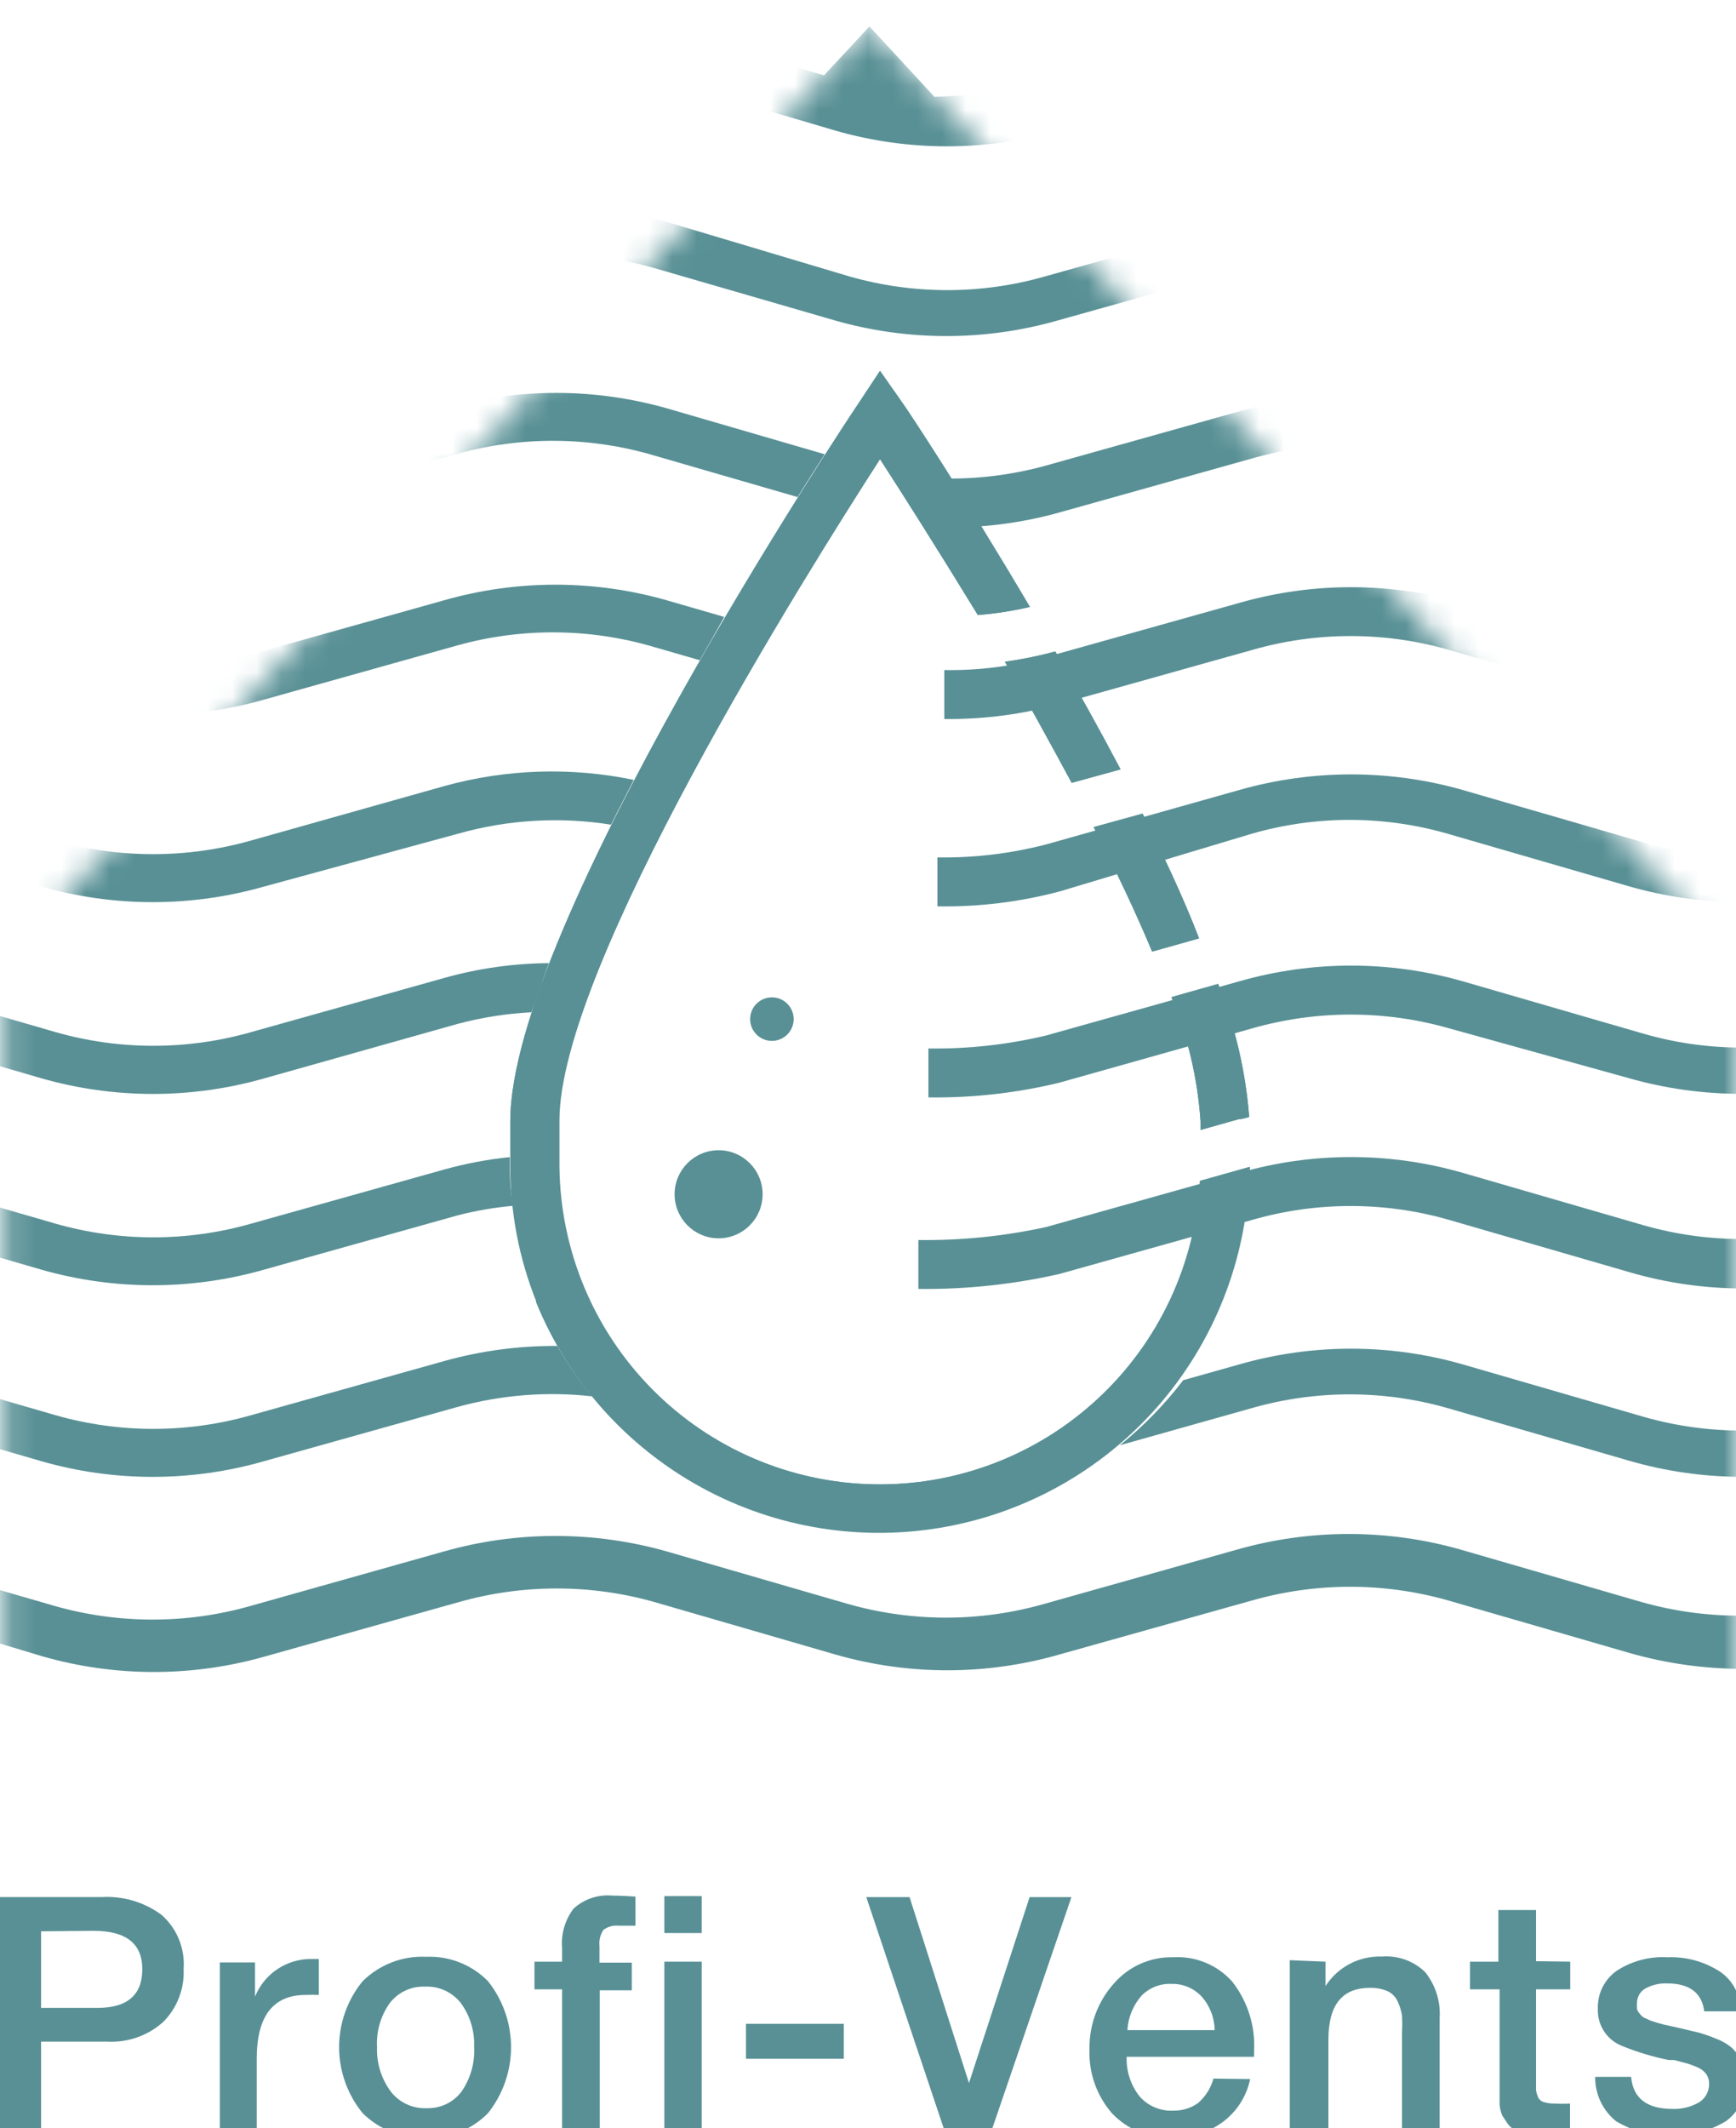
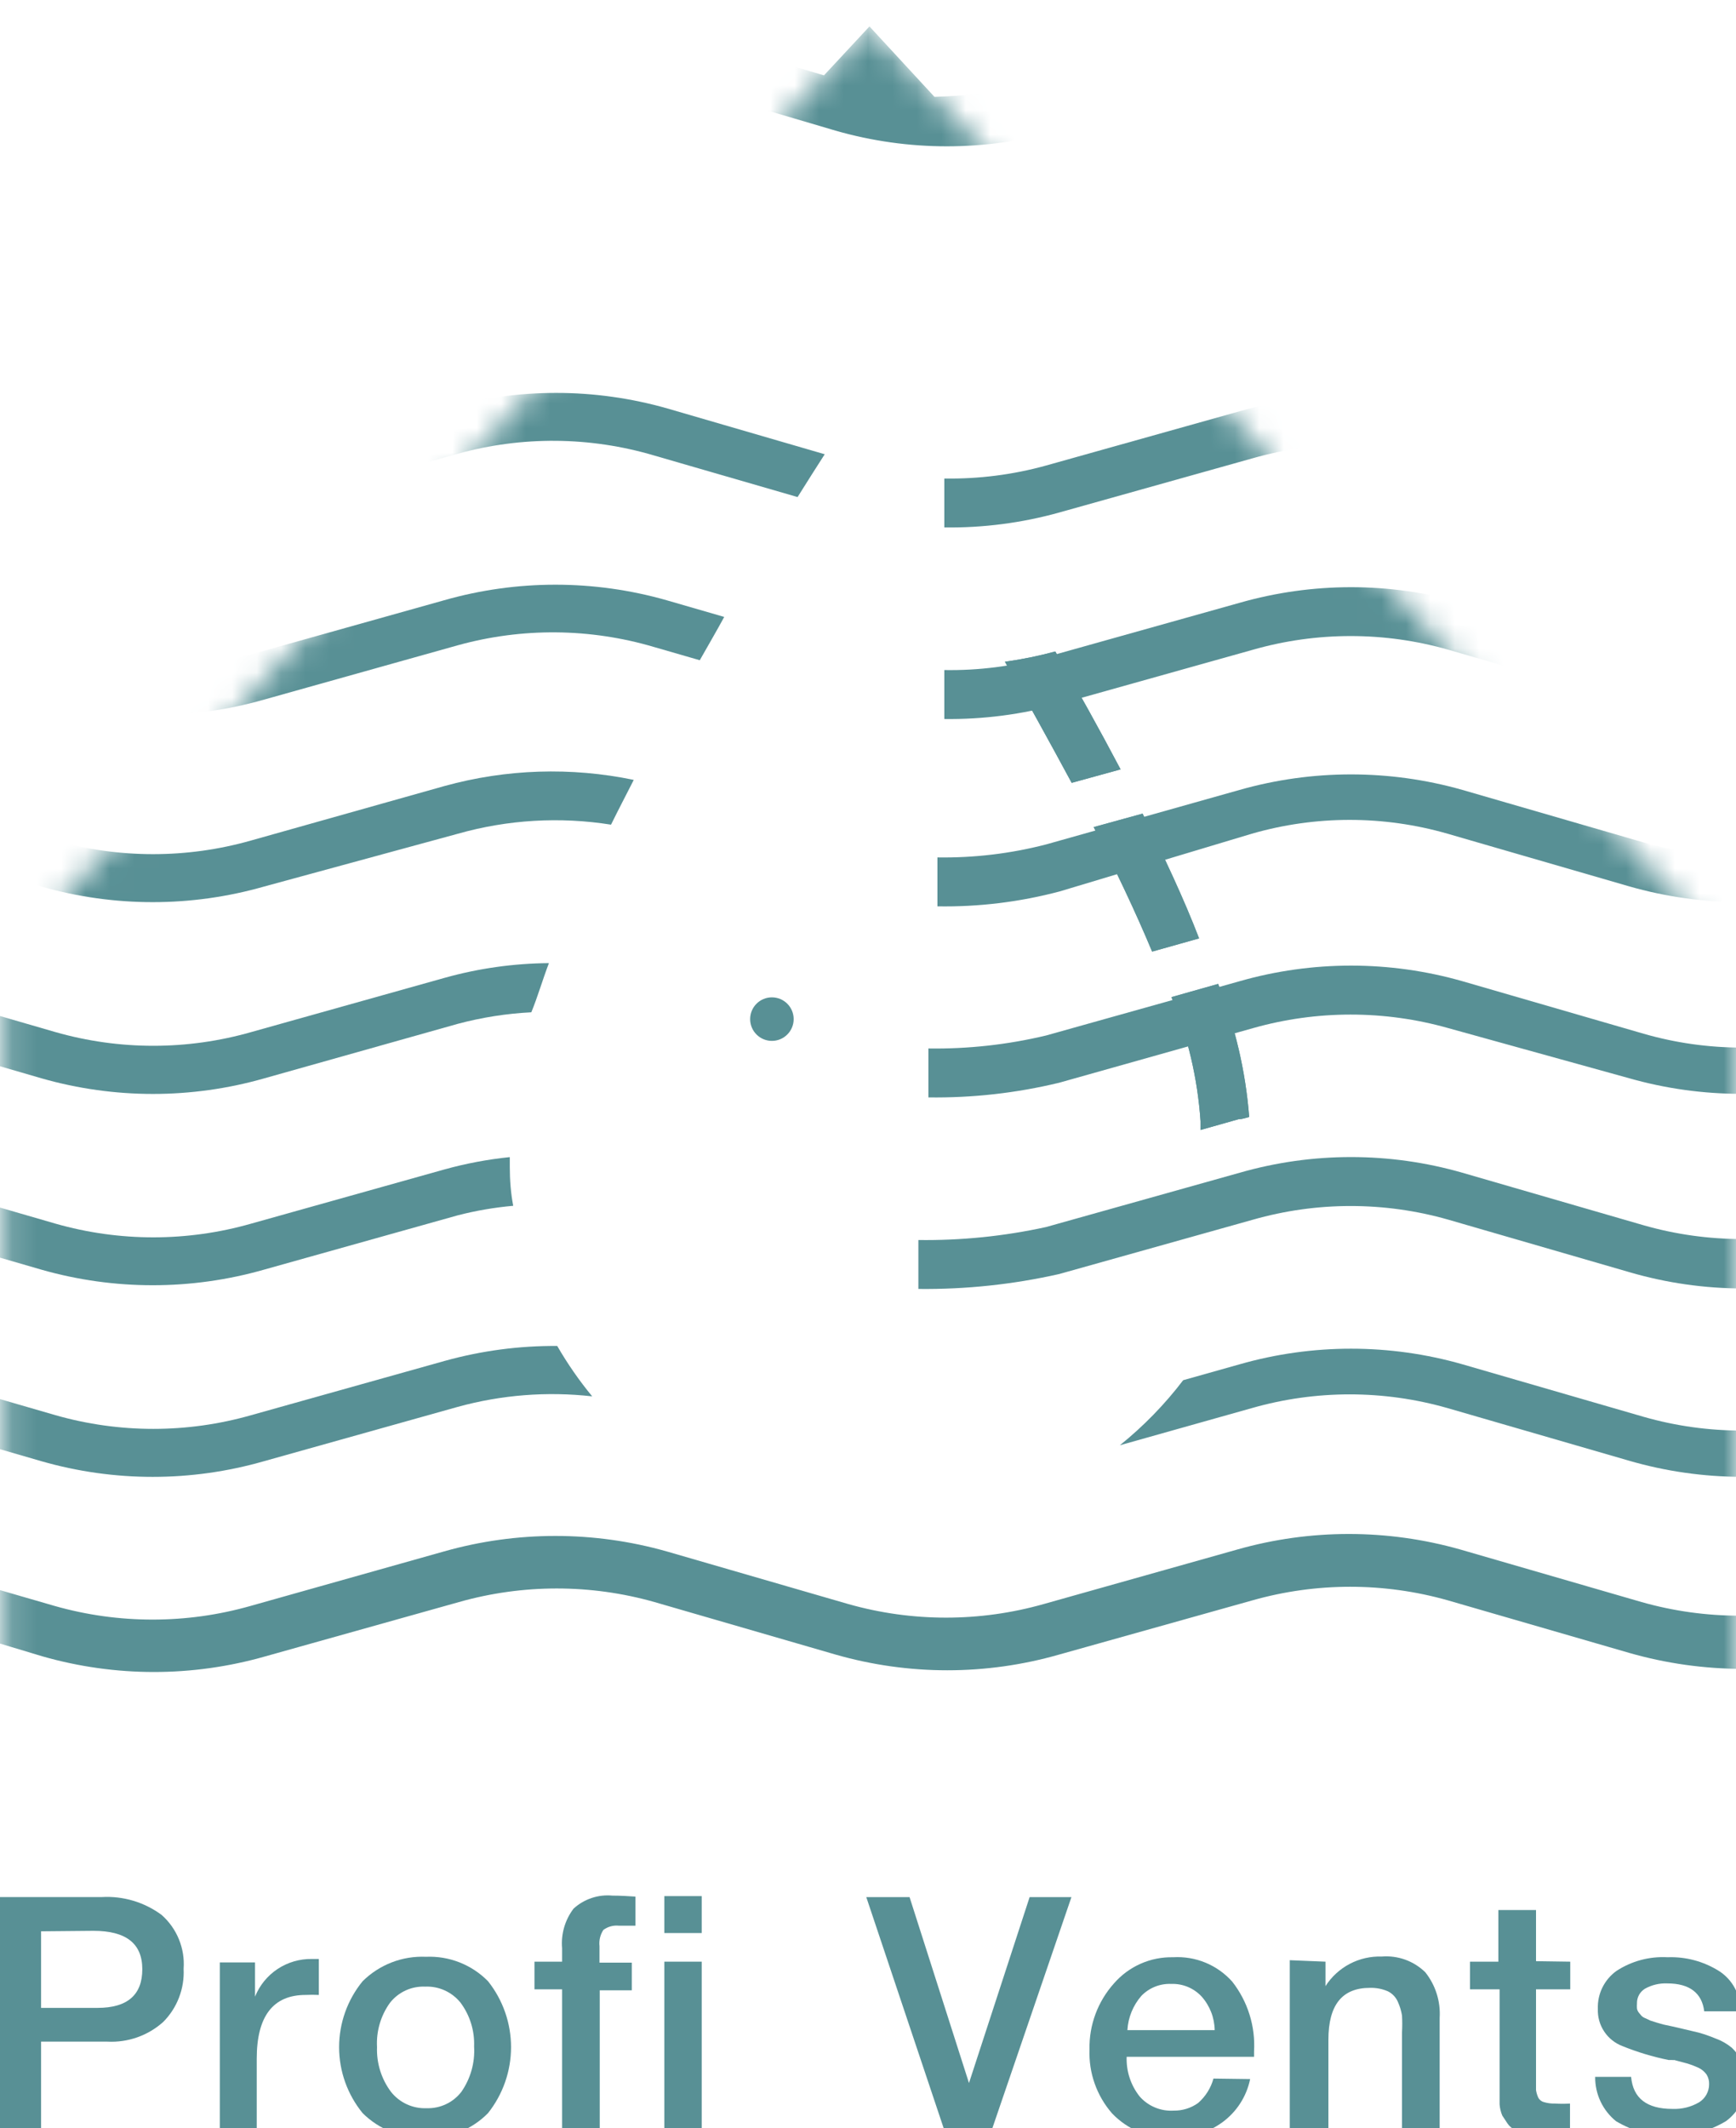
<svg xmlns="http://www.w3.org/2000/svg" width="71" height="87" viewBox="0 0 71 87" fill="none">
  <g clip-path="url(#clip0_1520_7142)">
    <mask id="mask0_1520_7142" style="mask-type:luminance" maskUnits="userSpaceOnUse" x="0" y="1" width="72" height="69">
      <path d="M71.02 69.95H0.15V39.32L35.56 1.08L71.02 39.32V69.95Z" fill="white" />
    </mask>
    <g mask="url(#mask0_1520_7142)">
      <path d="M22.79 55.021C21.236 55.009 19.688 55.215 18.19 55.631L10.27 57.851C7.656 58.597 4.885 58.597 2.27 57.851L-9.43 54.461L-10.01 56.341L1.69 59.731C4.667 60.586 7.824 60.586 10.8 59.731L18.72 57.511C20.509 57.019 22.376 56.873 24.22 57.081C23.687 56.435 23.209 55.746 22.79 55.021Z" fill="#589095" />
      <path d="M119.891 54.43L107.681 57.85C105.066 58.596 102.295 58.596 99.681 57.85L92.261 55.7C89.284 54.85 86.128 54.85 83.151 55.7L75.231 57.92C72.616 58.666 69.845 58.666 67.231 57.92L59.811 55.77C56.834 54.92 53.678 54.92 50.701 55.77L48.391 56.42C47.638 57.408 46.769 58.301 45.801 59.08L51.201 57.56C53.815 56.813 56.586 56.813 59.201 57.56L66.621 59.71C68.122 60.147 69.677 60.369 71.241 60.37C72.759 60.373 74.27 60.164 75.731 59.75L83.651 57.53C86.265 56.783 89.036 56.783 91.651 57.53L99.071 59.68C102.047 60.535 105.204 60.535 108.181 59.68L120.391 56.26L119.891 54.43Z" fill="#589095" />
      <path d="M71.26 5.96C69.697 5.96 68.141 5.738 66.64 5.3L59.22 3.15C56.606 2.404 53.835 2.404 51.22 3.15L43.28 5.34C40.304 6.195 37.147 6.195 34.17 5.34L26.75 3.15C24.136 2.404 21.365 2.404 18.75 3.15L10.81 5.34C7.834 6.195 4.677 6.195 1.7 5.34L-10.01 1.91L-9.46 0L2.25 3.39C4.865 4.136 7.636 4.136 10.25 3.39L18.19 1.2C21.167 0.35 24.323 0.35 27.3 1.2L33.7 3.08L35.56 1.08L38.22 3.96C39.739 3.909 41.252 3.728 42.74 3.42L50.66 1.2C53.637 0.345 56.794 0.345 59.77 1.2L67.19 3.39C69.805 4.136 72.576 4.136 75.19 3.39L83.13 1.2C86.107 0.35 89.263 0.35 92.24 1.2L99.66 3.35C102.275 4.096 105.046 4.096 107.66 3.35L119.89 0L120.43 1.92L108.22 5.34C105.244 6.195 102.087 6.195 99.11 5.34L91.69 3.15C89.076 2.404 86.305 2.404 83.69 3.15L75.75 5.34C74.289 5.75 72.778 5.958 71.26 5.96Z" fill="#589095" />
      <path d="M71.26 68.221C69.698 68.218 68.143 68 66.64 67.57L59.22 65.421C56.605 64.679 53.835 64.679 51.22 65.421L43.3 67.641C40.323 68.491 37.167 68.491 34.19 67.641L26.77 65.49C24.155 64.749 21.385 64.749 18.77 65.49L10.85 67.71C7.873 68.561 4.717 68.561 1.74 67.71L-10.01 64.18L-9.46 62.261L2.24 65.65C4.855 66.392 7.625 66.392 10.24 65.65L18.16 63.42C21.138 62.576 24.292 62.576 27.27 63.42L34.69 65.57C37.305 66.312 40.075 66.312 42.69 65.57L50.61 63.34C53.588 62.496 56.742 62.496 59.72 63.34L67.14 65.49C69.755 66.232 72.525 66.232 75.14 65.49L83.06 63.261C86.038 62.416 89.192 62.416 92.17 63.261L99.59 65.41C102.205 66.152 104.975 66.152 107.59 65.41L119.8 61.98L120.34 63.901L108.13 67.32C105.153 68.171 101.997 68.171 99.02 67.32L91.69 65.421C89.075 64.679 86.305 64.679 83.69 65.421L75.77 67.641C74.301 68.043 72.783 68.238 71.26 68.221Z" fill="#589095" />
-       <path d="M10.81 13.17L18.73 10.95C21.345 10.209 24.115 10.209 26.73 10.95L34.15 13.1C37.127 13.95 40.283 13.95 43.26 13.1L51.18 10.88C53.795 10.134 56.566 10.134 59.18 10.88L66.6 13.03C69.577 13.88 72.733 13.88 75.71 13.03L83.63 10.81C86.245 10.069 89.015 10.069 91.63 10.81L99.05 12.96C100.553 13.39 102.108 13.608 103.67 13.61C105.188 13.613 106.7 13.405 108.16 12.99L120.37 9.57L119.83 7.65L107.62 11.08C105.006 11.826 102.235 11.826 99.62 11.08L92.24 9.08C89.263 8.23 86.107 8.23 83.13 9.08L75.21 11.3C72.596 12.047 69.825 12.047 67.21 11.3L59.77 9.08C56.792 8.236 53.638 8.236 50.66 9.08L42.74 11.3C40.126 12.047 37.355 12.047 34.74 11.3L27.3 9.08C24.323 8.23 21.167 8.23 18.19 9.08L10.27 11.31C7.656 12.056 4.885 12.056 2.27 11.31L-9.45 7.83L-10.01 9.75L1.69 13.14C4.668 14.002 7.827 14.013 10.81 13.17Z" fill="#589095" />
      <path d="M119.891 46.59L107.681 50.02C105.066 50.766 102.295 50.766 99.68 50.02L92.26 47.87C89.284 47.015 86.127 47.015 83.151 47.87L75.231 50.09C72.616 50.836 69.845 50.836 67.231 50.09L59.81 47.94C56.834 47.085 53.677 47.085 50.7 47.94L42.781 50.16C41.066 50.535 39.315 50.713 37.56 50.69V52.69C39.498 52.712 41.431 52.507 43.321 52.08L51.24 49.86C53.855 49.113 56.626 49.113 59.24 49.86L66.66 52.01C68.162 52.447 69.717 52.669 71.281 52.67C72.798 52.668 74.309 52.459 75.77 52.05L83.691 49.83C86.305 49.083 89.076 49.083 91.691 49.83L99.111 51.98C102.088 52.83 105.243 52.83 108.221 51.98L120.431 48.55L119.891 46.59Z" fill="#589095" />
      <path d="M119.891 38.76L107.681 42.19C105.066 42.936 102.295 42.936 99.681 42.19L92.261 40.04C89.284 39.19 86.128 39.19 83.151 40.04L75.231 42.26C72.617 43.011 69.844 43.011 67.231 42.26L59.811 40.11C56.834 39.26 53.678 39.26 50.701 40.11L42.781 42.33C41.206 42.706 39.59 42.884 37.971 42.86V44.86C39.772 44.885 41.57 44.683 43.321 44.26L51.241 42.03C53.856 41.289 56.626 41.289 59.241 42.03L66.641 44.08C69.619 44.925 72.773 44.925 75.751 44.08L83.671 41.85C86.286 41.109 89.055 41.109 91.671 41.85L99.111 44.08C100.612 44.517 102.167 44.739 103.731 44.74C105.249 44.738 106.759 44.529 108.221 44.12L120.431 40.69L119.891 38.76Z" fill="#589095" />
      <path d="M119.89 30.93L107.68 34.36C105.065 35.101 102.295 35.101 99.68 34.36L92.26 32.21C89.283 31.36 86.127 31.36 83.15 32.21L75.23 34.44C72.615 35.181 69.845 35.181 67.23 34.44L59.81 32.29C56.832 31.445 53.678 31.445 50.7 32.29L42.78 34.52C41.33 34.895 39.837 35.073 38.34 35.05V37.05C40.027 37.078 41.709 36.873 43.34 36.44L51.2 34.08C53.814 33.328 56.586 33.328 59.2 34.08L66.62 36.23C68.122 36.66 69.677 36.878 71.24 36.88C72.758 36.883 74.269 36.674 75.73 36.26L83.67 34.08C86.284 33.333 89.055 33.333 91.67 34.08L99.09 36.23C102.067 37.08 105.223 37.08 108.2 36.23L120.41 32.81L119.89 30.93Z" fill="#589095" />
      <path d="M119.891 23.301L107.681 26.721C105.067 27.467 102.296 27.467 99.681 26.721L92.261 24.571C89.284 23.721 86.128 23.721 83.151 24.571L75.231 26.791C72.617 27.537 69.846 27.537 67.231 26.791L59.811 24.641C56.834 23.791 53.678 23.791 50.701 24.641L42.781 26.861C41.427 27.236 40.026 27.414 38.621 27.391V29.391C40.209 29.412 41.791 29.207 43.321 28.781L51.241 26.561C53.855 25.814 56.627 25.814 59.241 26.561L66.661 28.711C68.162 29.149 69.718 29.371 71.281 29.371C72.799 29.369 74.309 29.16 75.771 28.751L83.691 26.531C86.305 25.784 89.077 25.784 91.691 26.531L99.111 28.681C102.088 29.531 105.244 29.531 108.221 28.681L120.431 25.261L119.891 23.301Z" fill="#589095" />
      <path d="M119.891 15.461L107.681 18.891C105.067 19.637 102.296 19.637 99.681 18.891L92.261 16.741C89.284 15.891 86.128 15.891 83.151 16.741L75.231 18.961C72.617 19.712 69.845 19.712 67.231 18.961L59.811 16.811C56.834 15.961 53.678 15.961 50.701 16.811L42.781 19.031C41.427 19.406 40.026 19.584 38.621 19.561V21.561C40.209 21.582 41.791 21.377 43.321 20.951L51.241 18.731C53.855 17.985 56.627 17.985 59.241 18.731L66.661 20.881C68.162 21.318 69.718 21.54 71.281 21.541C72.799 21.539 74.309 21.331 75.771 20.921L83.691 18.701C86.305 17.954 89.077 17.954 91.691 18.701L99.111 20.851C102.088 21.701 105.244 21.701 108.221 20.851L120.431 17.421L119.891 15.461Z" fill="#589095" />
      <path d="M26.75 18.619L32.62 20.319C33.03 19.669 33.4 19.079 33.73 18.569L27.3 16.699C24.323 15.849 21.167 15.849 18.19 16.699L10.27 18.919C7.656 19.666 4.885 19.666 2.27 18.919L-9.43 15.529L-10.01 17.379L1.69 20.769C4.667 21.619 7.823 21.619 10.8 20.769L18.72 18.549C21.351 17.82 24.133 17.844 26.75 18.619Z" fill="#589095" />
      <path d="M26.75 26.449L28.62 26.989C28.96 26.389 29.31 25.789 29.62 25.219L27.27 24.539C24.293 23.689 21.137 23.689 18.16 24.539L10.24 26.759C7.626 27.506 4.855 27.506 2.24 26.759L-9.46 23.369L-10.01 25.209L1.69 28.599C4.667 29.449 7.823 29.449 10.8 28.599L18.72 26.379C21.351 25.65 24.133 25.674 26.75 26.449Z" fill="#589095" />
      <path d="M24.99 33.711C25.29 33.101 25.61 32.491 25.92 31.881C23.357 31.348 20.704 31.434 18.18 32.131L10.26 34.361C7.645 35.102 4.875 35.102 2.26 34.361L-9.44 30.971L-10.01 32.851L1.69 36.241C4.667 37.091 7.823 37.091 10.8 36.241L18.73 34.081C20.765 33.505 22.901 33.379 24.99 33.711Z" fill="#589095" />
      <path d="M22.45 39.371C21.01 39.382 19.578 39.583 18.19 39.971L10.27 42.191C7.656 42.937 4.885 42.937 2.27 42.191L-9.43 38.801L-10.01 40.681L1.7 44.081C4.677 44.931 7.833 44.931 10.81 44.081L18.73 41.851C19.711 41.59 20.717 41.432 21.73 41.381C21.99 40.751 22.18 40.081 22.45 39.371Z" fill="#589095" />
      <path d="M20.85 47.701V47.301C19.951 47.393 19.061 47.56 18.19 47.801L10.27 50.021C7.656 50.767 4.885 50.767 2.27 50.021L-9.43 46.631L-10.01 48.511L1.69 51.901C4.667 52.751 7.823 52.751 10.8 51.901L18.72 49.681C19.465 49.489 20.224 49.359 20.99 49.291C20.89 48.771 20.85 48.241 20.85 47.701Z" fill="#589095" />
    </g>
    <path d="M31.57 42.55C32.061 42.55 32.46 42.151 32.46 41.66C32.46 41.168 32.061 40.77 31.57 40.77C31.078 40.77 30.68 41.168 30.68 41.66C30.68 42.151 31.078 42.55 31.57 42.55Z" fill="#589095" />
-     <path d="M29.39 50.62C30.384 50.62 31.19 49.814 31.19 48.819C31.19 47.825 30.384 47.02 29.39 47.02C28.396 47.02 27.59 47.825 27.59 48.819C27.59 49.814 28.396 50.62 29.39 50.62Z" fill="#589095" />
    <path d="M46.73 33.26L44.73 33.81C45.62 35.55 46.441 37.27 47.12 38.9L49.041 38.36C48.41 36.72 47.6 35 46.73 33.26Z" fill="#589095" />
-     <path d="M49.071 48.27C48.887 51.671 47.387 54.867 44.889 57.182C42.391 59.498 39.09 60.751 35.685 60.677C32.28 60.603 29.037 59.207 26.642 56.786C24.247 54.364 22.888 51.106 22.851 47.7V45.83C22.851 39.55 32.991 23.42 35.991 18.77C36.861 20.11 38.321 22.41 39.991 25.14C40.709 25.085 41.421 24.975 42.121 24.81C39.421 20.24 37.121 16.75 36.861 16.4L35.991 15.16L35.171 16.4C34.581 17.27 20.871 37.89 20.871 45.83V47.7C20.973 51.644 22.61 55.393 25.436 58.146C28.261 60.9 32.051 62.441 35.996 62.441C39.941 62.441 43.731 60.9 46.556 58.146C49.382 55.393 51.02 51.644 51.121 47.7L49.071 48.27Z" fill="#589095" />
    <path d="M43.83 32.001L45.83 31.451C44.96 29.801 44.05 28.171 43.16 26.631C42.483 26.815 41.795 26.955 41.1 27.051C41.99 28.641 42.92 30.311 43.83 32.001Z" fill="#589095" />
    <path d="M50.66 45.751C50.8 45.751 50.94 45.701 51.09 45.661C50.944 43.794 50.516 41.959 49.82 40.221L47.91 40.761C48.579 42.375 48.981 44.087 49.1 45.831V46.191L50.66 45.751Z" fill="#589095" />
    <path d="M46.73 33.26L44.73 33.81C45.62 35.55 46.441 37.27 47.12 38.9L49.041 38.36C48.41 36.72 47.6 35 46.73 33.26Z" fill="#589095" />
-     <path d="M21.911 53.2C23.225 56.443 25.621 59.131 28.692 60.808C31.763 62.485 35.319 63.047 38.758 62.399C42.196 61.751 45.304 59.933 47.554 57.254C49.804 54.574 51.057 51.199 51.101 47.7L49.101 48.27C48.917 51.671 47.417 54.867 44.919 57.182C42.421 59.498 39.12 60.751 35.715 60.677C32.31 60.603 29.067 59.207 26.672 56.786C24.277 54.364 22.918 51.106 22.881 47.7V45.83C22.851 39.55 32.991 23.42 35.991 18.77C36.861 20.11 38.321 22.41 39.991 25.14C40.709 25.085 41.421 24.975 42.121 24.81C39.421 20.24 37.121 16.75 36.861 16.4L35.991 15.16L35.171 16.4C34.581 17.27 20.871 37.89 20.871 45.83V47.7C20.872 49.584 21.232 51.451 21.931 53.2" fill="#589095" />
    <path d="M43.83 32.001L45.83 31.451C44.96 29.801 44.05 28.171 43.16 26.631C42.483 26.815 41.795 26.955 41.1 27.051C41.99 28.641 42.92 30.311 43.83 32.001Z" fill="#589095" />
    <path d="M50.66 45.751C50.8 45.751 50.94 45.701 51.09 45.661C50.944 43.794 50.516 41.959 49.82 40.221L47.91 40.761C48.579 42.375 48.981 44.087 49.1 45.831V46.191L50.66 45.751Z" fill="#589095" />
    <path d="M-0.01 77.549H4.16C5.037 77.498 5.904 77.757 6.61 78.279C6.919 78.552 7.161 78.892 7.317 79.274C7.474 79.656 7.54 80.068 7.51 80.479C7.53 80.881 7.466 81.283 7.321 81.658C7.177 82.034 6.955 82.375 6.67 82.659C6.045 83.216 5.226 83.503 4.39 83.459H1.68V87.159H-0.01V77.549ZM1.68 78.949V82.079H3.99C5.21 82.079 5.82 81.549 5.82 80.499C5.82 79.449 5.16 78.929 3.82 78.929L1.68 78.949Z" fill="#589095" />
    <path d="M13.04 80.08V81.55C12.86 81.541 12.68 81.541 12.5 81.55C11.167 81.55 10.5 82.42 10.5 84.16V87.22H8.99V80.22H10.43V81.62C10.616 81.159 10.937 80.765 11.351 80.49C11.765 80.216 12.253 80.073 12.75 80.08H13.04Z" fill="#589095" />
    <path d="M17.42 79.99C17.89 79.969 18.359 80.048 18.796 80.22C19.234 80.392 19.63 80.654 19.96 80.99C20.569 81.756 20.901 82.706 20.901 83.685C20.901 84.663 20.569 85.613 19.96 86.38C19.631 86.716 19.235 86.979 18.797 87.152C18.359 87.324 17.89 87.402 17.42 87.38C16.942 87.402 16.465 87.325 16.02 87.152C15.574 86.98 15.168 86.717 14.83 86.38C14.209 85.619 13.869 84.667 13.869 83.685C13.869 82.702 14.209 81.75 14.83 80.99C15.17 80.654 15.575 80.391 16.021 80.219C16.466 80.047 16.943 79.969 17.42 79.99ZM18.83 81.859C18.657 81.647 18.437 81.477 18.187 81.364C17.937 81.251 17.664 81.198 17.39 81.21C17.115 81.198 16.841 81.251 16.59 81.366C16.34 81.481 16.121 81.653 15.95 81.87C15.572 82.394 15.384 83.033 15.42 83.68C15.395 84.337 15.596 84.983 15.99 85.51C16.163 85.729 16.385 85.904 16.639 86.021C16.893 86.137 17.171 86.192 17.45 86.18C17.723 86.189 17.994 86.132 18.241 86.016C18.488 85.9 18.703 85.726 18.87 85.51C19.246 84.969 19.43 84.317 19.39 83.659C19.416 83.013 19.218 82.377 18.83 81.859Z" fill="#589095" />
    <path d="M25.989 77.53V78.72H25.319C25.092 78.694 24.864 78.755 24.679 78.89C24.548 79.087 24.492 79.325 24.519 79.56V80.23H25.839V81.36H24.529V87.2H22.989V81.32H21.859V80.19H22.989V79.64C22.939 79.06 23.107 78.483 23.459 78.02C23.673 77.826 23.924 77.678 24.198 77.587C24.472 77.495 24.762 77.462 25.049 77.49C25.379 77.49 25.689 77.51 25.989 77.53Z" fill="#589095" />
    <path d="M28.7 77.51V79.02H27.17V77.51H28.7ZM28.7 80.19V87.19H27.17V80.19H28.7Z" fill="#589095" />
-     <path d="M34.51 82.731V84.16H30.51V82.731H34.51Z" fill="#589095" />
-     <path d="M35.43 77.551H37.2L39.63 85.151L42.11 77.551H43.82L40.53 87.161H38.65L35.43 77.551Z" fill="#589095" />
+     <path d="M35.43 77.551H37.2L39.63 85.151L42.11 77.551H43.82L40.53 87.161H38.65Z" fill="#589095" />
    <path d="M51.129 84.989C50.983 85.701 50.576 86.332 49.989 86.759C49.408 87.178 48.706 87.399 47.989 87.389C47.524 87.414 47.058 87.337 46.625 87.164C46.191 86.992 45.801 86.727 45.479 86.389C44.852 85.668 44.523 84.735 44.559 83.779C44.538 82.785 44.896 81.82 45.559 81.079C45.859 80.734 46.232 80.459 46.65 80.274C47.068 80.089 47.522 79.999 47.979 80.009C48.432 79.982 48.885 80.058 49.304 80.231C49.723 80.404 50.098 80.671 50.399 81.009C51.033 81.82 51.349 82.833 51.289 83.859V84.079H46.079C46.057 84.665 46.245 85.24 46.609 85.699C46.781 85.896 46.996 86.05 47.237 86.15C47.478 86.251 47.739 86.295 47.999 86.279C48.357 86.285 48.708 86.177 48.999 85.969C49.303 85.705 49.522 85.357 49.629 84.969L51.129 84.989ZM49.679 82.989C49.671 82.479 49.48 81.989 49.139 81.609C48.981 81.441 48.788 81.308 48.575 81.22C48.361 81.132 48.13 81.091 47.899 81.099C47.673 81.09 47.447 81.129 47.237 81.213C47.026 81.298 46.836 81.426 46.679 81.589C46.34 81.98 46.139 82.472 46.109 82.989H49.679Z" fill="#589095" />
    <path d="M54.21 80.19V81.19C54.456 80.807 54.797 80.494 55.2 80.281C55.603 80.069 56.055 79.966 56.51 79.98C56.835 79.954 57.162 79.997 57.469 80.107C57.777 80.218 58.056 80.393 58.29 80.62C58.712 81.149 58.923 81.815 58.88 82.49V87.13H57.34V83.08C57.353 82.851 57.353 82.62 57.34 82.39C57.308 82.197 57.251 82.009 57.17 81.83C57.089 81.643 56.943 81.49 56.76 81.4C56.53 81.301 56.281 81.254 56.03 81.26C54.89 81.26 54.33 81.96 54.33 83.38V87.13H52.75V80.13L54.21 80.19Z" fill="#589095" />
    <path d="M64.221 80.19V81.32H62.821V84.99C62.821 85.2 62.821 85.35 62.821 85.44C62.836 85.536 62.863 85.63 62.901 85.72C62.922 85.771 62.955 85.817 62.997 85.853C63.038 85.889 63.088 85.916 63.141 85.93C63.29 85.975 63.446 85.995 63.601 85.99C63.804 86.003 64.008 86.003 64.211 85.99V87.2C63.879 87.241 63.545 87.261 63.211 87.26C62.973 87.263 62.735 87.243 62.501 87.2C62.328 87.174 62.157 87.134 61.991 87.08C61.853 87.022 61.735 86.924 61.651 86.8L61.441 86.48C61.38 86.334 61.342 86.178 61.331 86.02C61.331 85.81 61.331 85.64 61.331 85.53V81.32H60.121V80.19H61.281V78.08H62.821V80.17L64.221 80.19Z" fill="#589095" />
    <path d="M71.17 82.219H69.7C69.61 81.479 69.11 81.079 68.19 81.079C67.869 81.065 67.55 81.141 67.27 81.299C67.171 81.362 67.089 81.449 67.032 81.552C66.976 81.656 66.948 81.772 66.95 81.889C66.945 81.963 66.945 82.036 66.95 82.109C66.962 82.172 66.99 82.23 67.03 82.279L67.14 82.409C67.19 82.454 67.248 82.488 67.31 82.509L67.5 82.599L67.75 82.679L68.03 82.759L68.36 82.829L68.71 82.909L69.47 83.089C69.705 83.155 69.936 83.235 70.16 83.329C70.404 83.416 70.631 83.545 70.83 83.709C70.993 83.865 71.128 84.048 71.23 84.249C71.354 84.494 71.416 84.765 71.41 85.039C71.419 85.363 71.349 85.685 71.206 85.975C71.064 86.266 70.852 86.518 70.59 86.709C69.91 87.115 69.133 87.33 68.34 87.33C67.548 87.33 66.771 87.115 66.09 86.709C65.822 86.491 65.606 86.215 65.458 85.902C65.311 85.588 65.237 85.246 65.24 84.899H66.71C66.79 85.779 67.36 86.209 68.4 86.209C68.782 86.225 69.16 86.132 69.49 85.939C69.616 85.861 69.72 85.752 69.791 85.623C69.863 85.493 69.901 85.347 69.9 85.199C69.905 85.062 69.871 84.927 69.8 84.809C69.716 84.689 69.603 84.593 69.47 84.529C69.328 84.463 69.181 84.406 69.03 84.359L68.47 84.209C68.444 84.217 68.416 84.217 68.39 84.209H68.32H68.24C67.594 84.078 66.962 83.887 66.35 83.639C66.046 83.522 65.785 83.313 65.606 83.04C65.426 82.768 65.337 82.445 65.35 82.119C65.339 81.818 65.402 81.519 65.535 81.249C65.668 80.978 65.865 80.745 66.11 80.569C66.729 80.164 67.462 79.968 68.2 80.009C68.941 79.981 69.672 80.176 70.3 80.569C70.577 80.744 70.803 80.989 70.956 81.278C71.109 81.568 71.183 81.892 71.17 82.219Z" fill="#589095" />
  </g>
  <defs>
    <clipPath id="clip0_1520_7142">
      <rect width="71" height="87" fill="white" />
    </clipPath>
  </defs>
</svg>